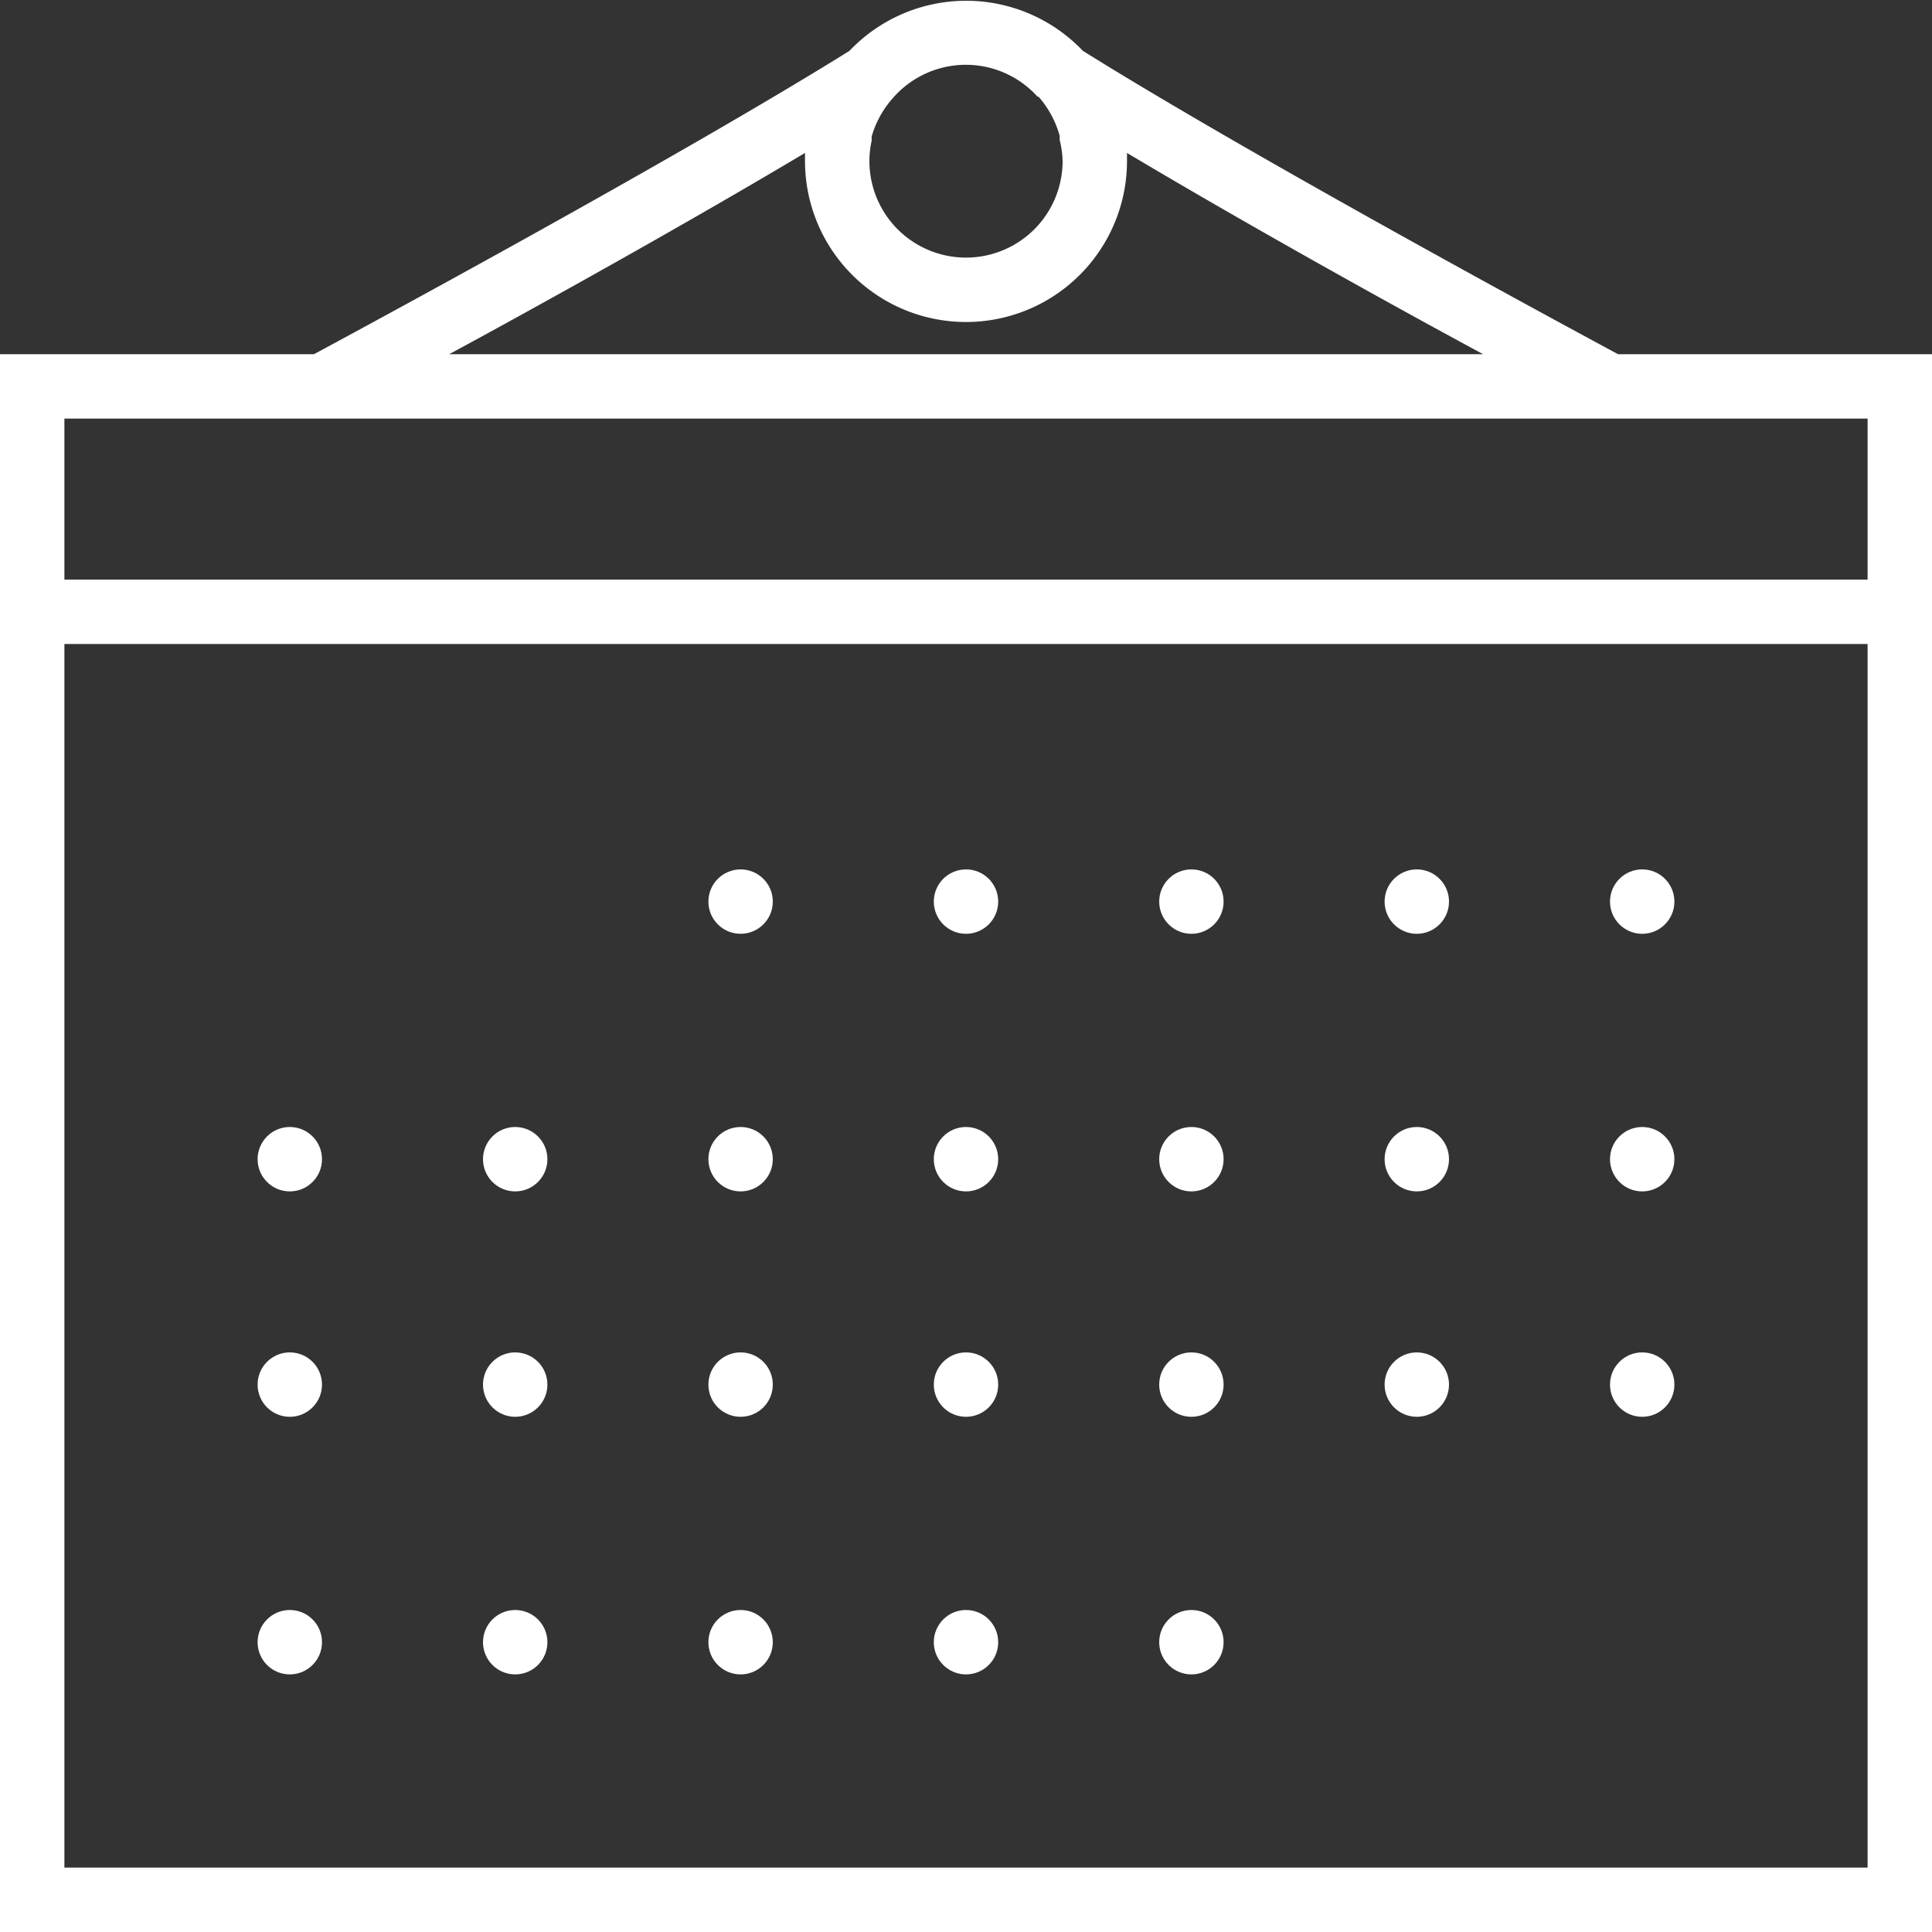
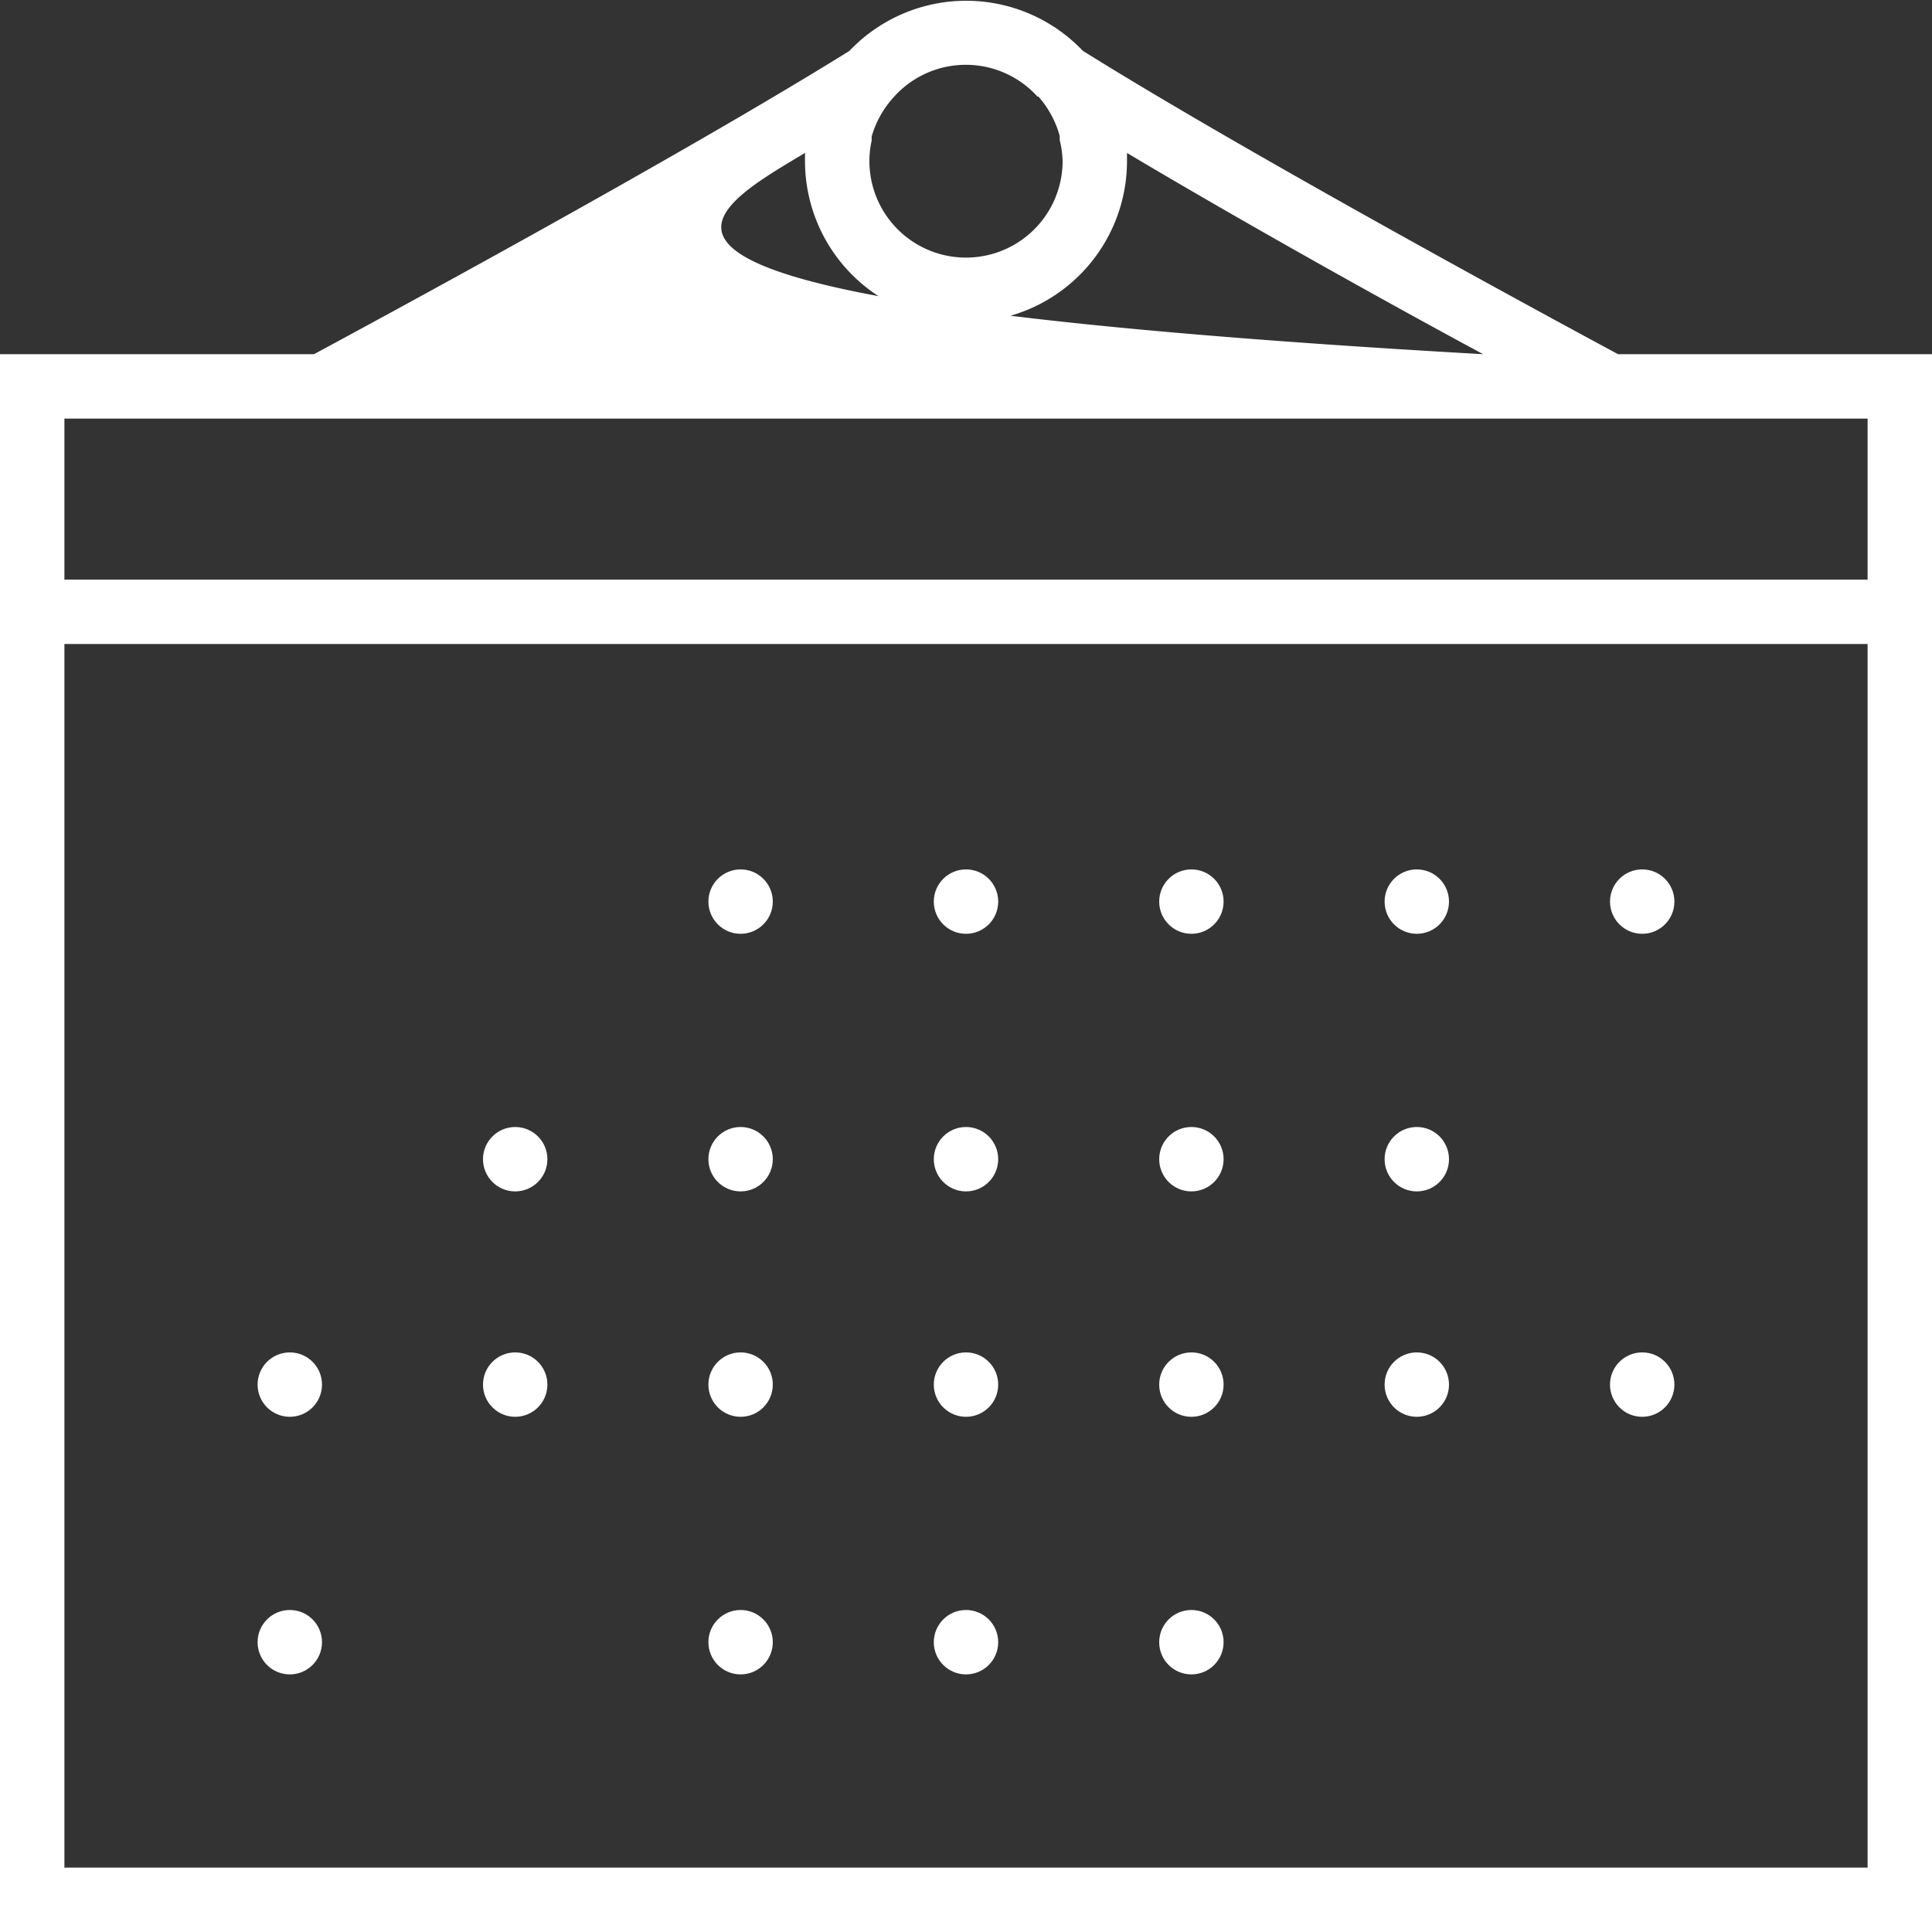
<svg xmlns="http://www.w3.org/2000/svg" viewBox="0 0 60 60">
  <rect x="0" y="0" width="60" height="60" fill="#333333" stroke="none" />
  <defs>
    <style>.cls-1{fill:#fff;}</style>
  </defs>
  <title>calendar-icon</title>
  <g id="Calque_2" data-name="Calque 2">
    <g id="Capa_1" data-name="Capa 1">
-       <path class="cls-1" d="M50.25,11C48.69,10.16,39,4.93,33.63,1.58a5,5,0,0,0-7.25,0C21,4.93,11.31,10.16,9.75,11H0V60H60V11Zm-18-8V3a3.08,3.08,0,0,1,.66,1.22s0,.09,0,.13A3,3,0,0,1,33,5a3,3,0,0,1-6,0,2.9,2.9,0,0,1,.07-.63s0-.09,0-.13A3.08,3.08,0,0,1,27.77,3V3a3,3,0,0,1,4.45,0ZM25,4.75q0,.12,0,.25A5,5,0,0,0,35,5q0-.12,0-.25c3.59,2.14,8,4.6,11.06,6.25H13.95C17,9.35,21.41,6.89,25,4.75ZM10,13H58v5H2V13ZM2,58V20H58V58Z" />
+       <path class="cls-1" d="M50.25,11C48.69,10.16,39,4.93,33.63,1.58a5,5,0,0,0-7.25,0C21,4.93,11.31,10.16,9.75,11H0V60H60V11Zm-18-8V3a3.08,3.08,0,0,1,.66,1.22s0,.09,0,.13A3,3,0,0,1,33,5a3,3,0,0,1-6,0,2.9,2.9,0,0,1,.07-.63s0-.09,0-.13A3.08,3.08,0,0,1,27.77,3V3a3,3,0,0,1,4.45,0ZM25,4.75q0,.12,0,.25A5,5,0,0,0,35,5q0-.12,0-.25c3.59,2.14,8,4.6,11.06,6.25C17,9.35,21.41,6.89,25,4.75ZM10,13H58v5H2V13ZM2,58V20H58V58Z" />
      <circle class="cls-1" cx="23" cy="28" r="1" />
      <circle class="cls-1" cx="30" cy="28" r="1" />
      <circle class="cls-1" cx="37" cy="28" r="1" />
      <circle class="cls-1" cx="44" cy="28" r="1" />
      <circle class="cls-1" cx="51" cy="28" r="1" />
-       <circle class="cls-1" cx="9" cy="36" r="1" />
      <circle class="cls-1" cx="16" cy="36" r="1" />
      <circle class="cls-1" cx="23" cy="36" r="1" />
      <circle class="cls-1" cx="30" cy="36" r="1" />
      <circle class="cls-1" cx="37" cy="36" r="1" />
      <circle class="cls-1" cx="44" cy="36" r="1" />
-       <circle class="cls-1" cx="51" cy="36" r="1" />
      <circle class="cls-1" cx="9" cy="43" r="1" />
      <circle class="cls-1" cx="16" cy="43" r="1" />
      <circle class="cls-1" cx="23" cy="43" r="1" />
      <circle class="cls-1" cx="30" cy="43" r="1" />
      <circle class="cls-1" cx="37" cy="43" r="1" />
      <circle class="cls-1" cx="44" cy="43" r="1" />
      <circle class="cls-1" cx="51" cy="43" r="1" />
      <circle class="cls-1" cx="9" cy="51" r="1" />
-       <circle class="cls-1" cx="16" cy="51" r="1" />
      <circle class="cls-1" cx="23" cy="51" r="1" />
      <circle class="cls-1" cx="30" cy="51" r="1" />
      <circle class="cls-1" cx="37" cy="51" r="1" />
    </g>
  </g>
</svg>